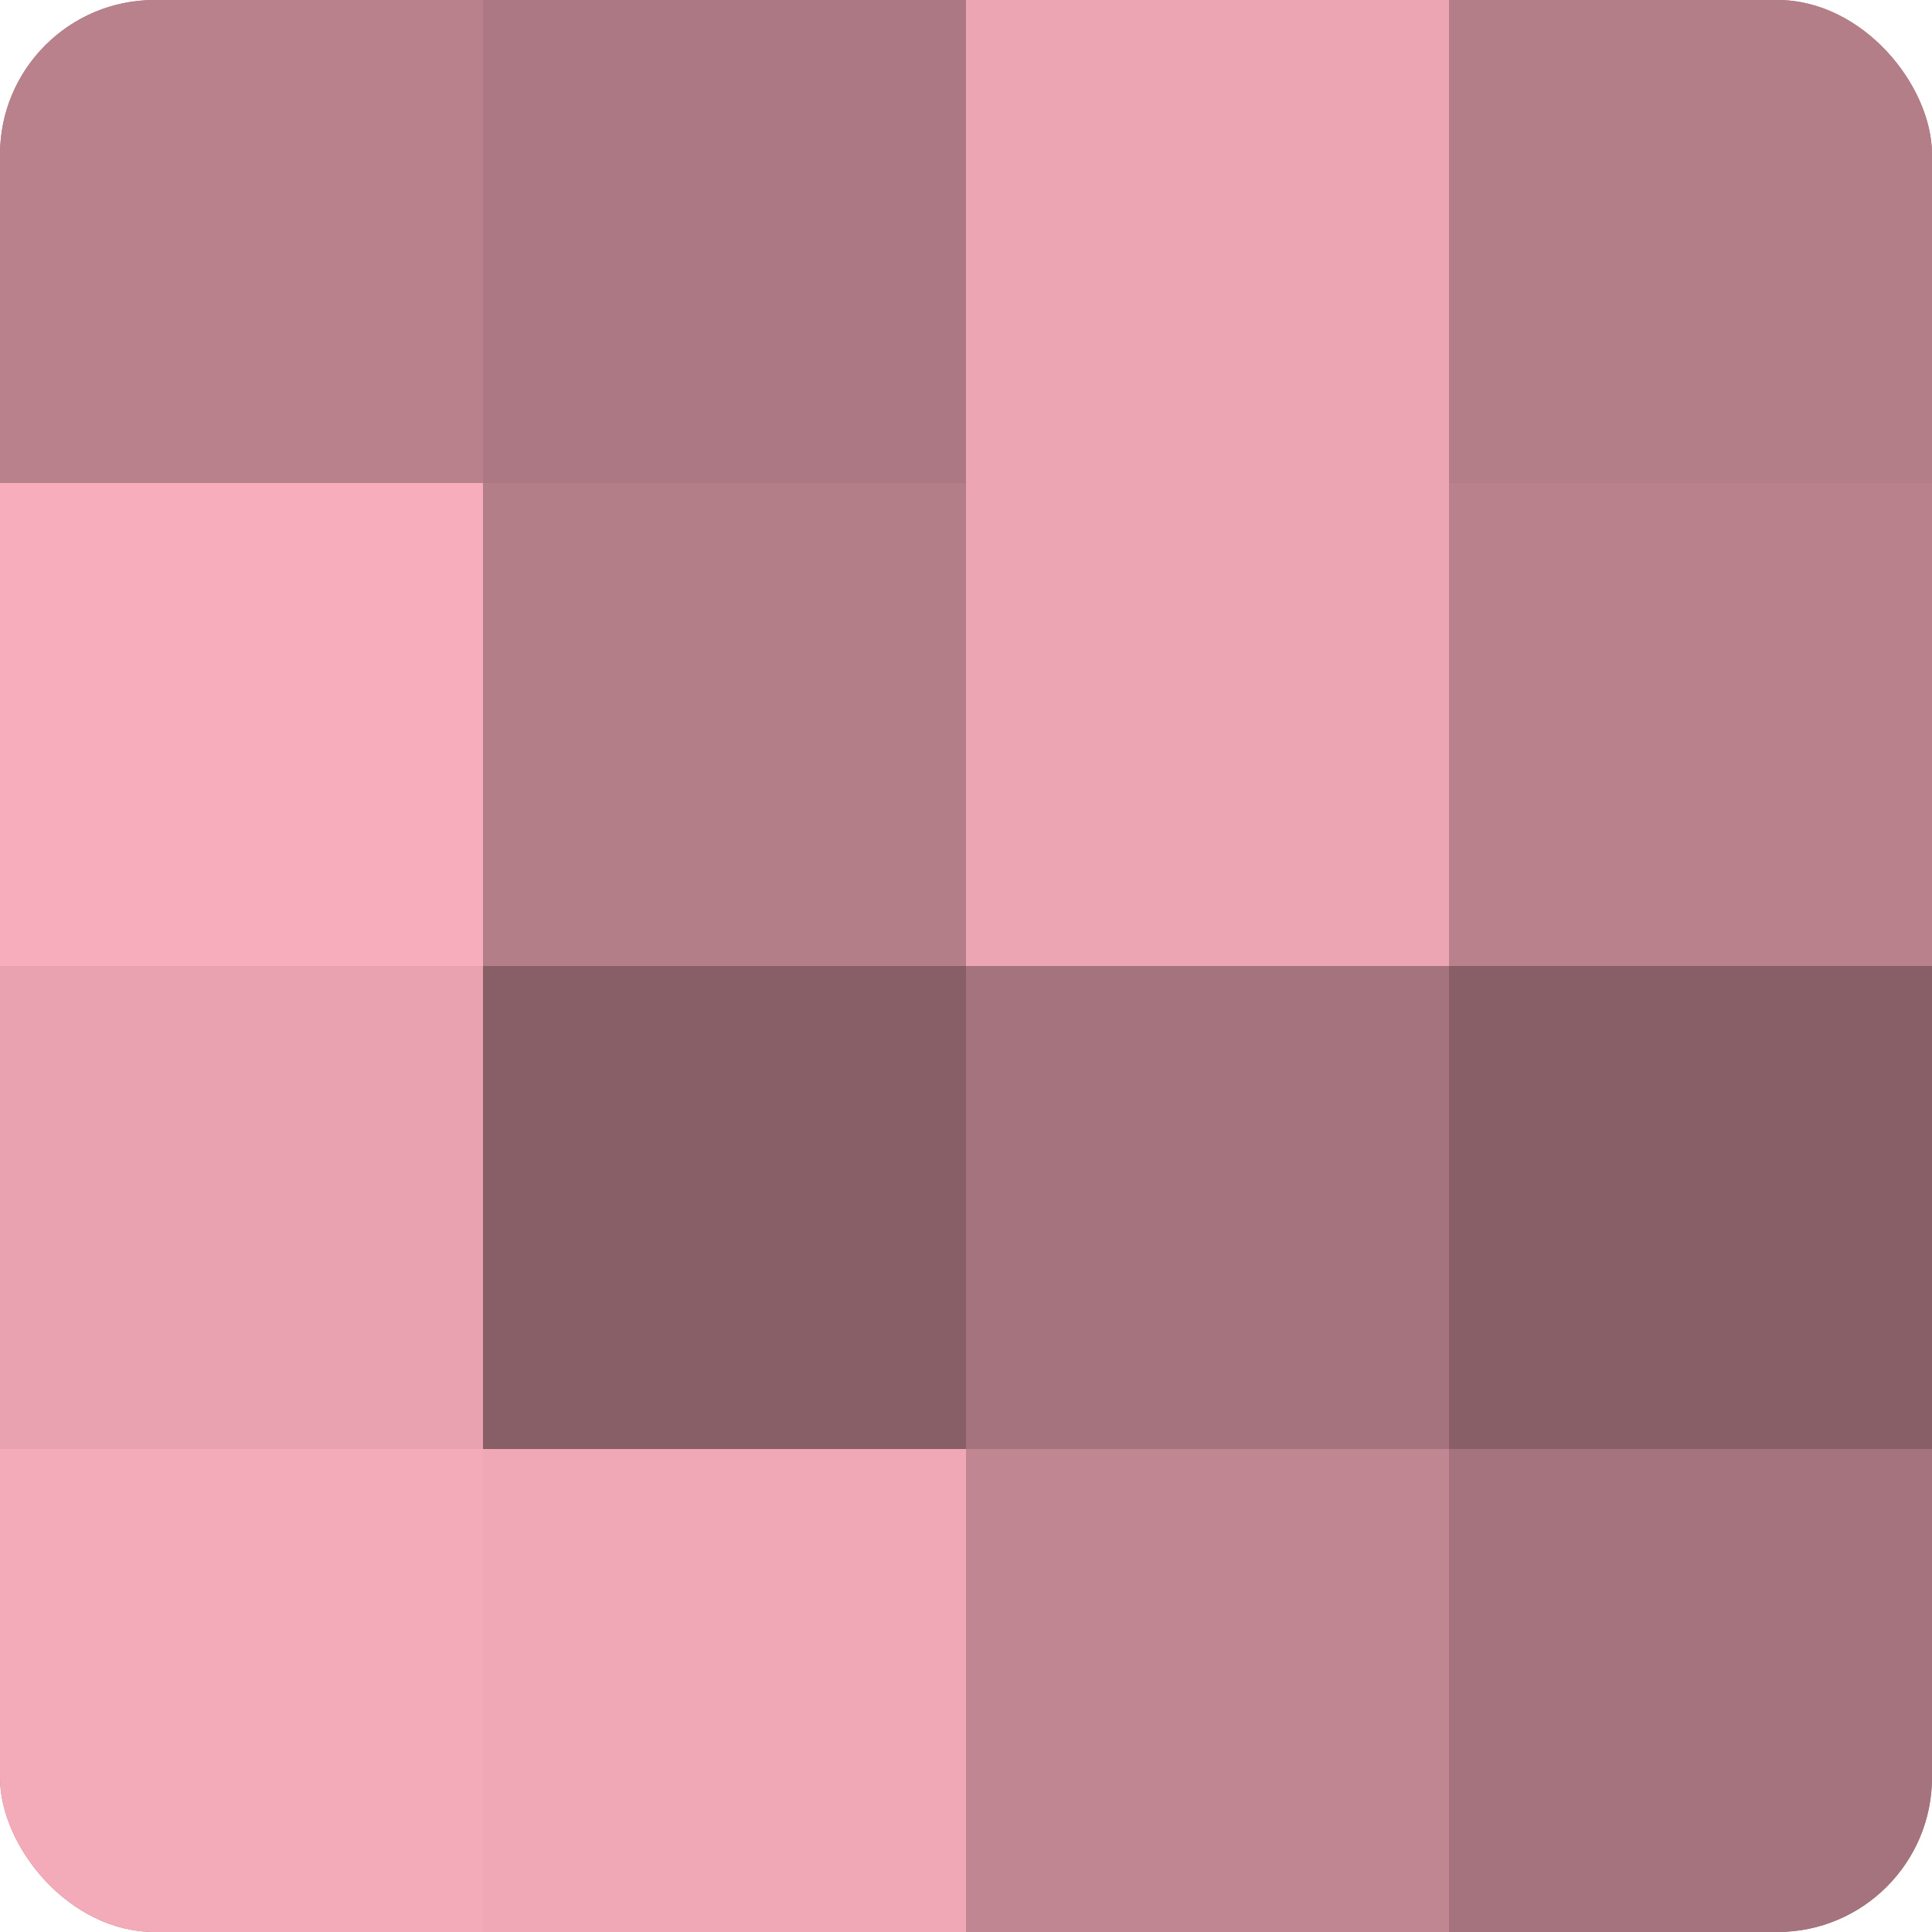
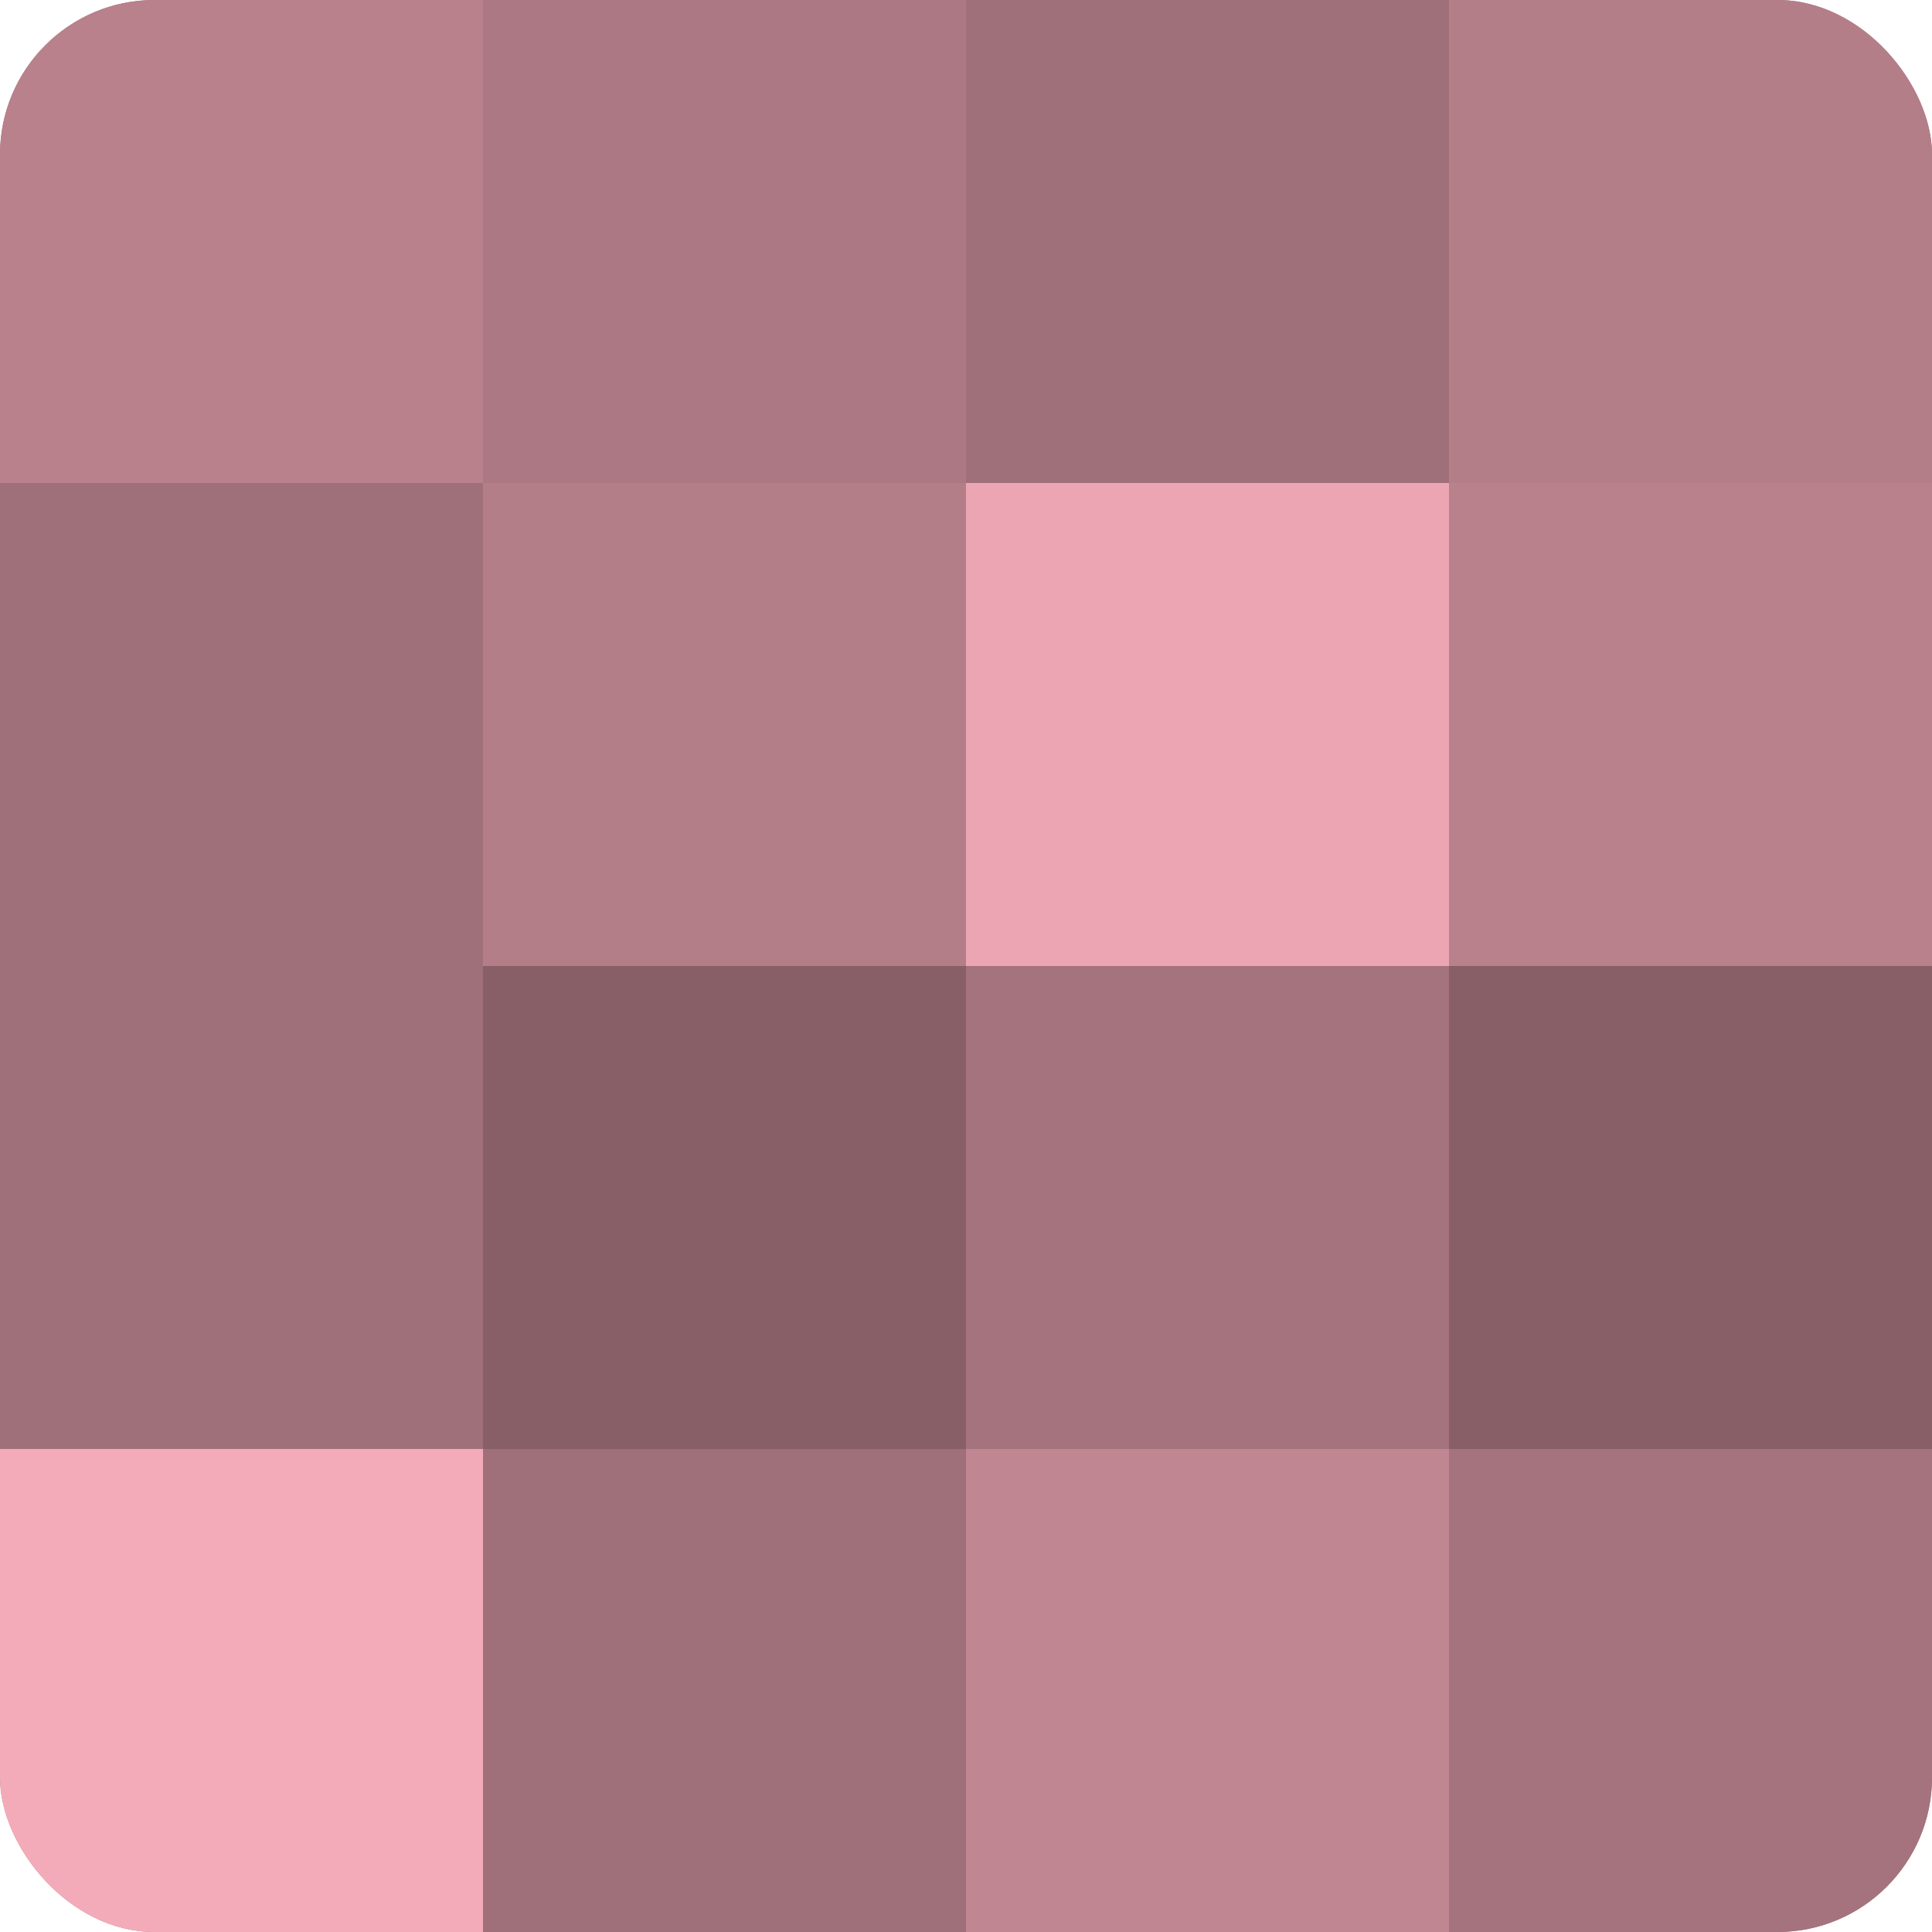
<svg xmlns="http://www.w3.org/2000/svg" width="60" height="60" viewBox="0 0 100 100" preserveAspectRatio="xMidYMid meet">
  <defs>
    <clipPath id="c" width="100" height="100">
      <rect width="100" height="100" rx="8" ry="8" />
    </clipPath>
  </defs>
  <g clip-path="url(#c)">
    <rect width="100" height="100" fill="#a0707a" />
    <rect width="25" height="25" fill="#b8818c" />
-     <rect y="25" width="25" height="25" fill="#f8adbc" />
-     <rect y="50" width="25" height="25" fill="#e8a2b0" />
    <rect y="75" width="25" height="25" fill="#f4abb9" />
    <rect x="25" width="25" height="25" fill="#ac7883" />
    <rect x="25" y="25" width="25" height="25" fill="#b47e89" />
    <rect x="25" y="50" width="25" height="25" fill="#885f67" />
-     <rect x="25" y="75" width="25" height="25" fill="#f0a8b6" />
-     <rect x="50" width="25" height="25" fill="#eca5b3" />
    <rect x="50" y="25" width="25" height="25" fill="#eca5b3" />
    <rect x="50" y="50" width="25" height="25" fill="#a4737d" />
    <rect x="50" y="75" width="25" height="25" fill="#c08692" />
    <rect x="75" width="25" height="25" fill="#b47e89" />
    <rect x="75" y="25" width="25" height="25" fill="#b8818c" />
    <rect x="75" y="50" width="25" height="25" fill="#885f67" />
    <rect x="75" y="75" width="25" height="25" fill="#a4737d" />
  </g>
</svg>